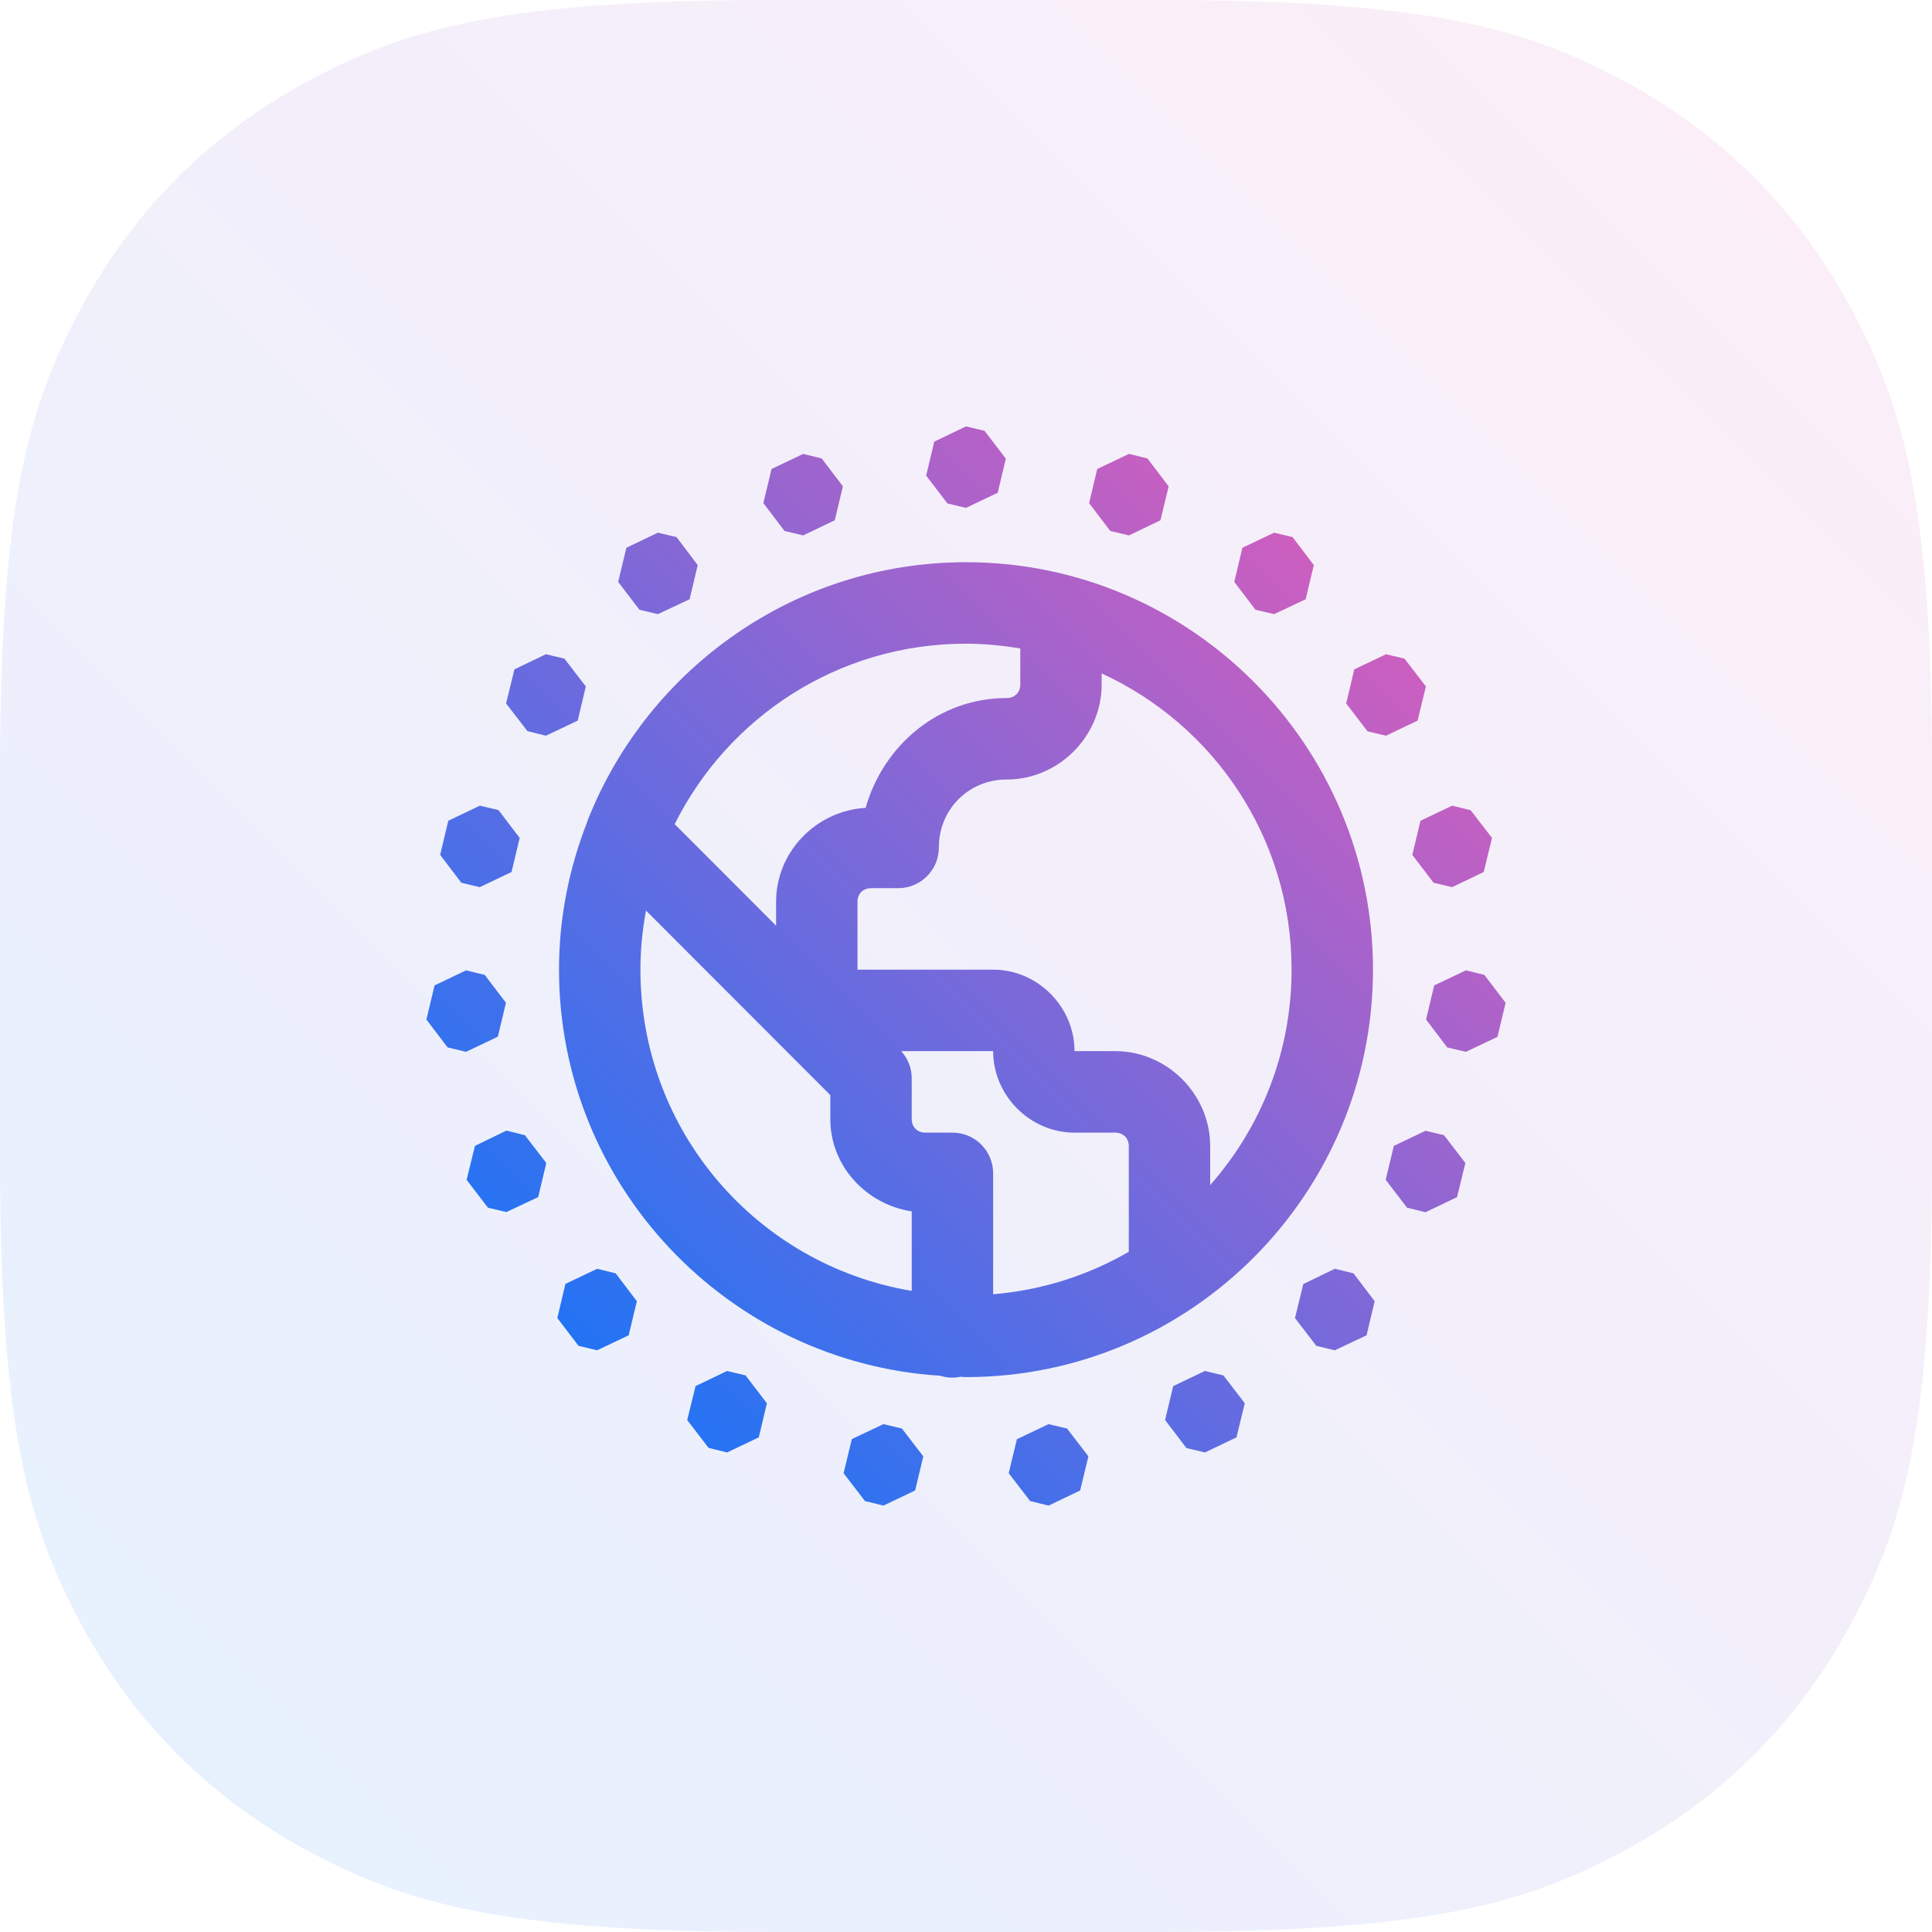
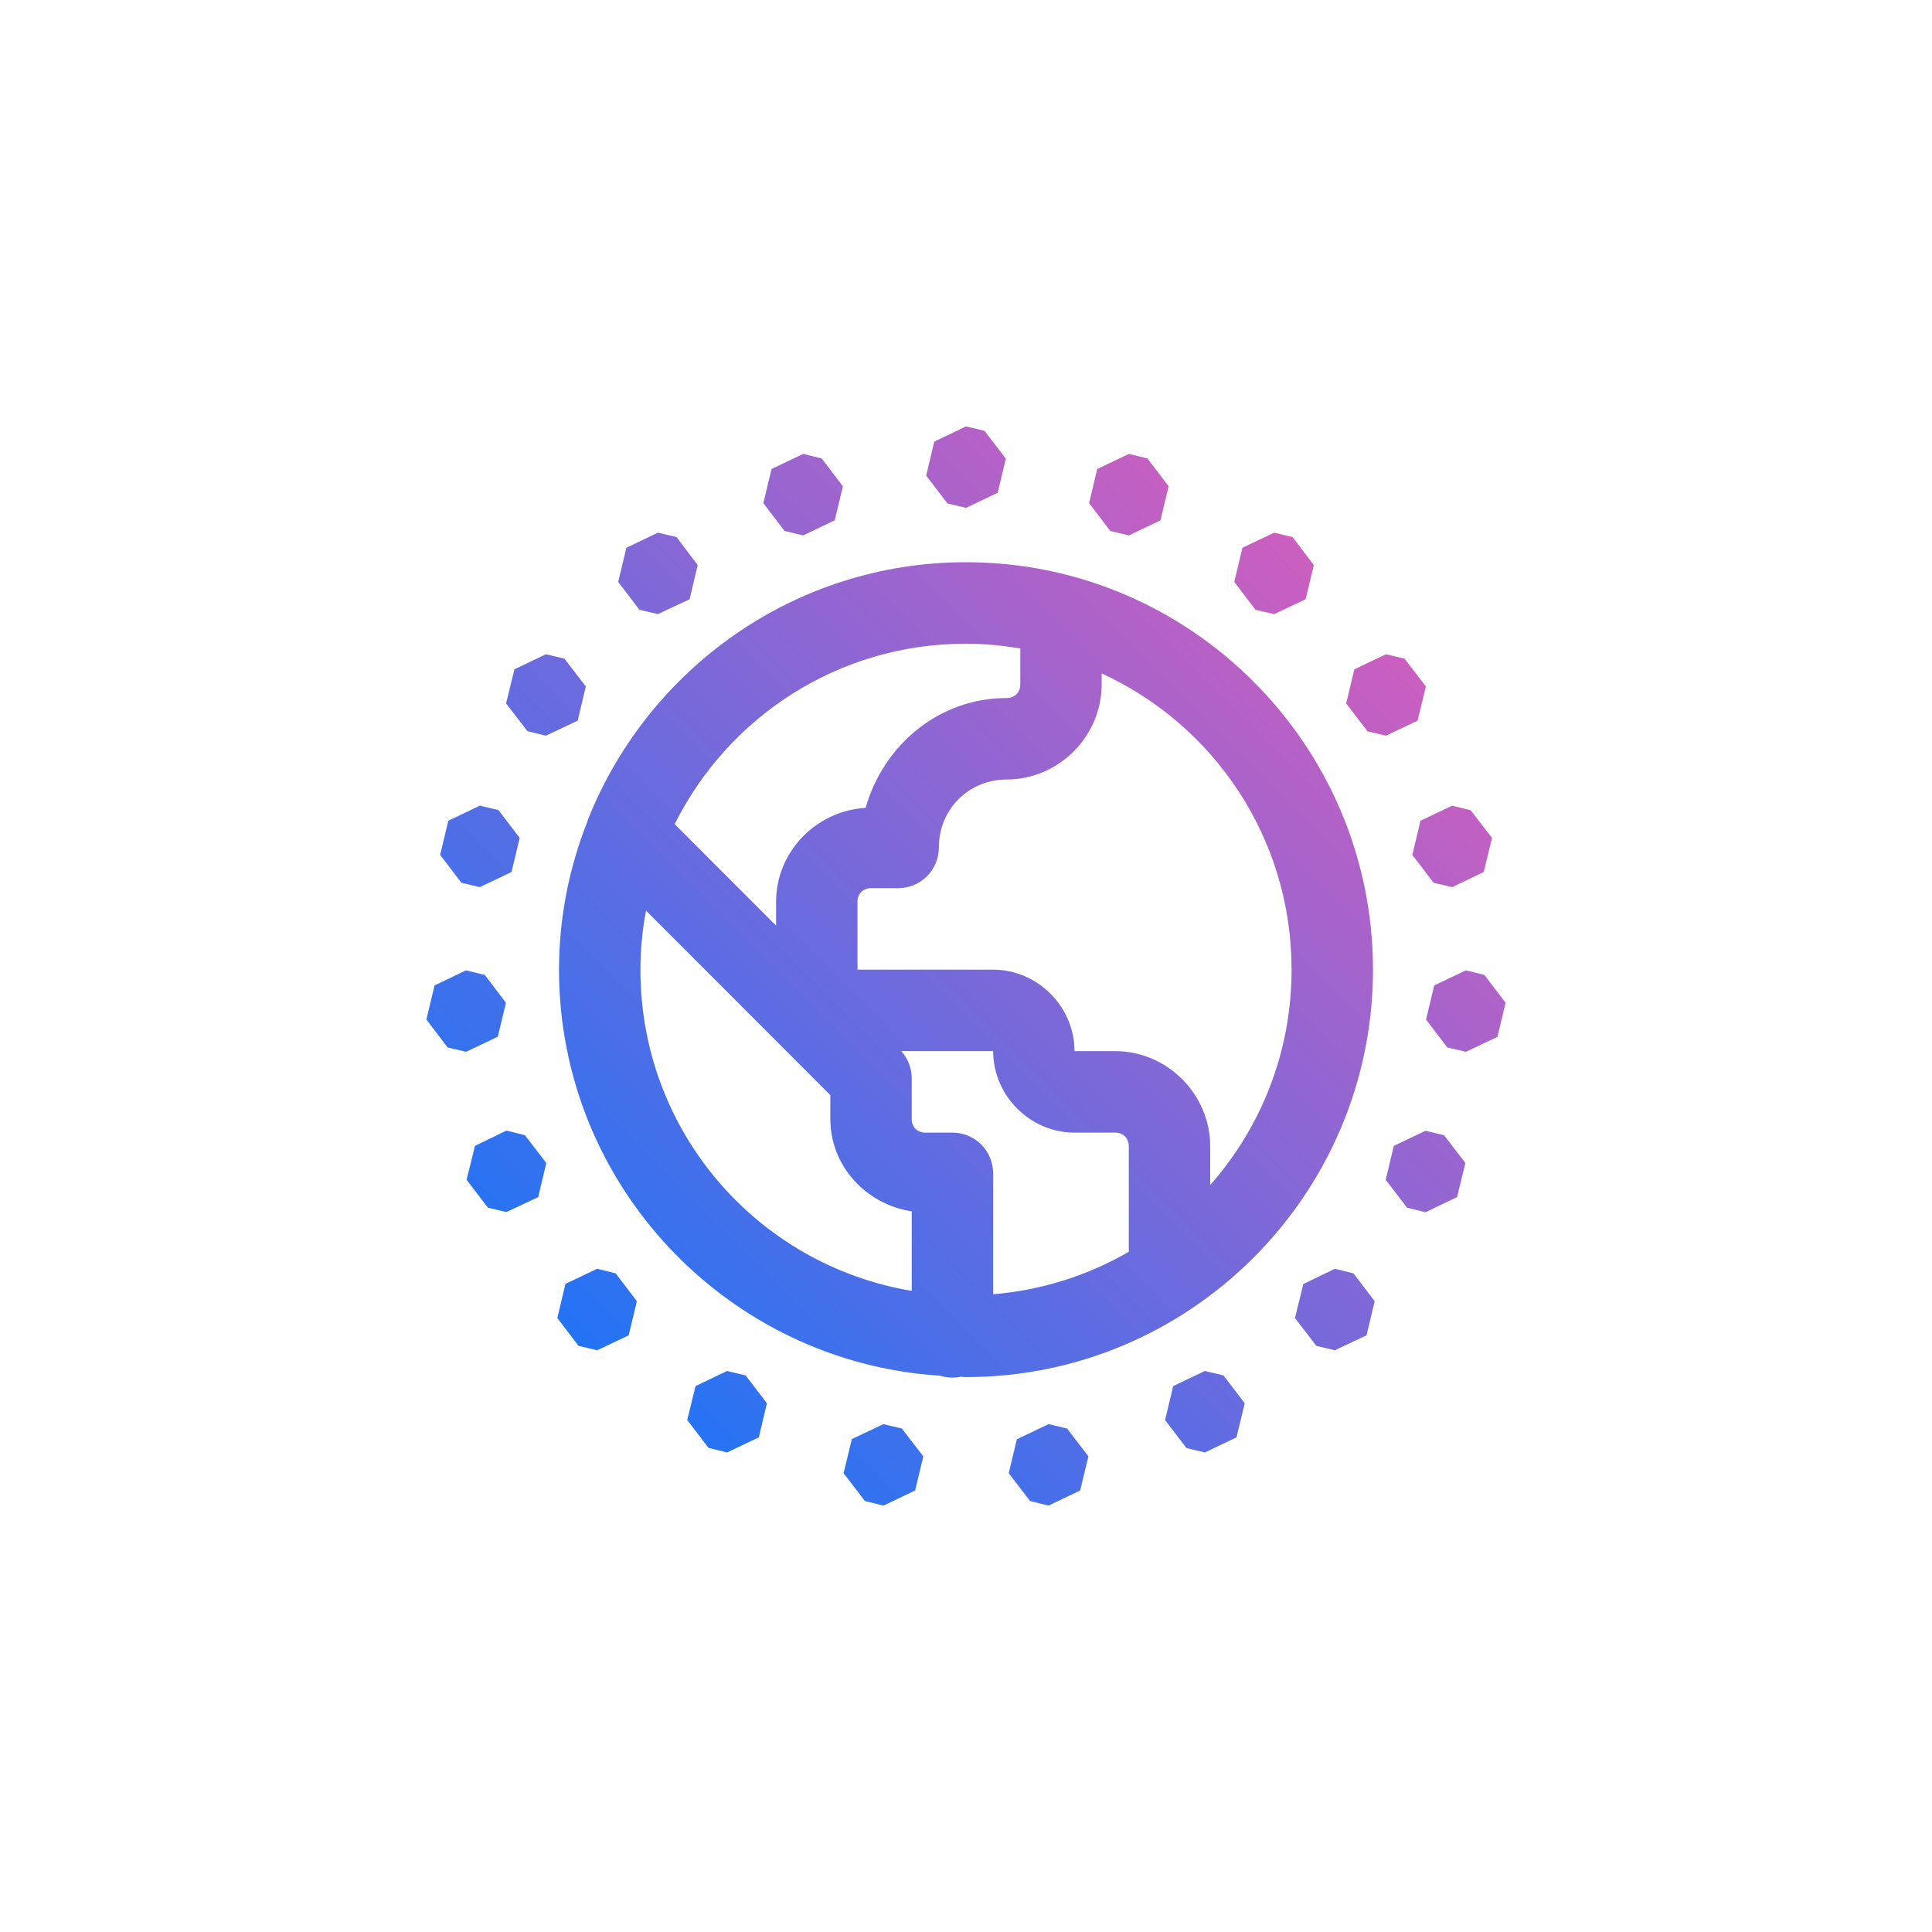
<svg xmlns="http://www.w3.org/2000/svg" width="64px" height="64px" viewBox="0 0 64 64" version="1.1">
  <title>2EB92FC1-0AA8-42CF-AB92-ECAAB787212D</title>
  <defs>
    <linearGradient x1="100%" y1="0%" x2="0%" y2="100%" id="linearGradient-1">
      <stop stop-color="#F05AB4" offset="0%" />
      <stop stop-color="#0078FF" offset="100%" />
    </linearGradient>
  </defs>
  <g id="Screens" stroke="none" stroke-width="1" fill="none" fill-rule="evenodd">
    <g id="Developers" transform="translate(-540, -1524)" fill="url(#linearGradient-1)">
      <g id="1-basic/framed_icons/small" transform="translate(540, 1524)">
-         <path d="M25.639,-1.03584031e-15 L38.361,1.03584031e-15 C47.276,-6.01853049e-16 50.509,0.928 53.768,2.671 C57.028,4.414 59.586,6.972 61.329,10.232 C63.072,13.491 64,16.724 64,25.639 L64,38.361 C64,47.276 63.072,50.509 61.329,53.768 C59.586,57.028 57.028,59.586 53.768,61.329 C50.509,63.072 47.276,64 38.361,64 L25.639,64 C16.724,64 13.491,63.072 10.232,61.329 C6.972,59.586 4.414,57.028 2.671,53.768 C0.928,50.509 4.01235366e-16,47.276 -6.90560205e-16,38.361 L6.90560205e-16,25.639 C-4.01235366e-16,16.724 0.928,13.491 2.671,10.232 C4.414,6.972 6.972,4.414 10.232,2.671 C13.491,0.928 16.724,6.01853049e-16 25.639,-1.03584031e-15 Z" id="Rectangle-Copy-2" opacity="0.1" />
        <g id="icon/_decorative/api" transform="translate(10, 10)">
          <path d="M22,4.125 L20.955,4.626 L20.95,4.626 L20.68,5.756 L21.387,6.678 L22,6.824 L23.05,6.323 L23.32,5.193 L22.613,4.272 L22,4.125 Z M16.607,5.036 L15.558,5.536 L15.287,6.667 L15.989,7.589 L16.607,7.736 L17.653,7.235 L17.922,6.11 L17.22,5.187 L16.607,5.036 Z M27.398,5.036 L26.347,5.536 L26.078,6.667 L26.78,7.589 L27.398,7.736 L28.442,7.235 L28.713,6.11 L28.011,5.187 L27.398,5.036 Z M11.793,7.645 L10.749,8.146 L10.478,9.276 L11.182,10.199 L11.793,10.344 L12.844,9.851 L13.113,8.719 L12.411,7.792 L11.793,7.645 Z M32.207,7.645 L31.156,8.146 L30.887,9.276 L31.589,10.199 L32.207,10.344 L33.251,9.851 L33.522,8.719 L32.818,7.792 L32.207,7.645 Z M22,8.624 C16.348,8.624 11.507,12.128 9.506,17.076 C9.485,17.127 9.462,17.183 9.45,17.233 C8.855,18.752 8.518,20.395 8.518,22.121 C8.518,29.269 14.114,35.128 21.146,35.573 C21.366,35.641 21.596,35.657 21.82,35.606 C21.882,35.612 21.938,35.618 22,35.618 C29.432,35.618 35.482,29.561 35.482,22.121 C35.482,14.681 29.432,8.624 22,8.624 Z M22,11.323 C22.613,11.323 23.214,11.385 23.798,11.48 L23.798,12.674 C23.798,12.937 23.612,13.123 23.349,13.123 C21.095,13.123 19.265,14.686 18.675,16.761 C17.04,16.857 15.709,18.212 15.709,19.872 L15.709,20.664 L12.349,17.301 C14.119,13.758 17.759,11.323 22,11.323 Z M8.085,11.672 L7.041,12.173 L6.765,13.303 L7.473,14.22 L8.085,14.371 L9.137,13.872 L9.406,12.74 L8.698,11.819 L8.085,11.672 Z M35.915,11.672 L34.863,12.173 L34.594,13.303 L35.302,14.226 L35.915,14.371 L36.959,13.872 L37.235,12.74 L36.527,11.819 L35.915,11.672 Z M26.494,12.308 C30.207,14.011 32.785,17.752 32.785,22.121 C32.785,24.865 31.763,27.357 30.089,29.257 L30.089,27.969 C30.089,26.248 28.663,24.82 26.944,24.82 L25.595,24.82 C25.595,23.348 24.37,22.121 22.899,22.121 L18.405,22.121 L18.405,19.872 C18.405,19.607 18.59,19.422 18.854,19.422 L19.754,19.422 C20.5,19.422 21.101,18.82 21.101,18.073 C21.101,16.811 22.089,15.822 23.349,15.822 C25.067,15.822 26.494,14.394 26.494,12.674 L26.494,12.308 Z M5.895,16.689 L4.85,17.189 L4.581,18.319 L5.283,19.242 L5.895,19.388 L6.945,18.887 L7.215,17.757 L6.512,16.834 L5.895,16.689 Z M38.105,16.689 L37.055,17.189 L36.785,18.319 L37.488,19.242 L38.105,19.388 L39.15,18.887 L39.425,17.757 L38.717,16.84 L38.105,16.689 Z M11.4,20.164 L17.506,26.277 L17.506,27.071 C17.506,28.633 18.697,29.898 20.202,30.128 L20.202,32.762 C15.09,31.906 11.215,27.487 11.215,22.121 C11.215,21.451 11.282,20.799 11.4,20.164 Z M5.439,22.144 L4.395,22.644 L4.125,23.774 L4.828,24.697 L5.439,24.843 L6.491,24.342 L6.76,23.218 L6.058,22.295 L5.439,22.144 Z M38.561,22.144 L37.509,22.644 L37.24,23.774 L37.942,24.697 L38.561,24.843 L39.605,24.348 L39.875,23.218 L39.172,22.295 L38.561,22.144 Z M19.854,24.82 L22.899,24.82 C22.899,26.293 24.124,27.52 25.595,27.52 L26.944,27.52 C27.207,27.52 27.393,27.705 27.393,27.969 L27.393,31.467 C26.05,32.243 24.528,32.739 22.899,32.874 L22.899,28.87 C22.899,28.121 22.298,27.52 21.551,27.52 L20.651,27.52 C20.388,27.52 20.202,27.334 20.202,27.071 L20.202,25.72 C20.202,25.389 20.079,25.068 19.854,24.82 Z M6.777,27.452 L5.733,27.959 L5.457,29.083 L6.164,30.006 L6.777,30.151 L7.828,29.656 L8.097,28.526 L7.389,27.605 L6.777,27.452 Z M37.223,27.458 L36.172,27.959 L35.903,29.083 L36.611,30.006 L37.223,30.157 L38.267,29.656 L38.543,28.526 L37.836,27.605 L37.223,27.458 Z M9.782,32.03 L8.731,32.53 L8.462,33.661 L9.164,34.583 L9.782,34.73 L10.826,34.234 L11.097,33.104 L10.395,32.181 L9.782,32.03 Z M34.218,32.03 L33.174,32.536 L32.898,33.661 L33.605,34.583 L34.218,34.73 L35.269,34.234 L35.538,33.104 L34.836,32.181 L34.218,32.03 Z M14.085,35.415 L13.041,35.916 L12.765,37.04 L13.472,37.963 L14.085,38.114 L15.136,37.615 L15.405,36.485 L14.698,35.562 L14.085,35.415 Z M29.915,35.415 L28.864,35.916 L28.595,37.04 L29.302,37.969 L29.915,38.114 L30.959,37.615 L31.235,36.485 L30.528,35.562 L29.915,35.415 Z M19.265,37.176 L18.219,37.671 L17.945,38.801 L18.652,39.724 L19.265,39.875 L20.315,39.374 L20.585,38.244 L19.876,37.322 L19.265,37.176 Z M24.735,37.176 L23.685,37.677 L23.415,38.801 L24.124,39.724 L24.735,39.875 L25.781,39.374 L26.055,38.244 L25.348,37.322 L24.735,37.176 Z" id="icons8-earth_planet" />
        </g>
      </g>
    </g>
  </g>
</svg>